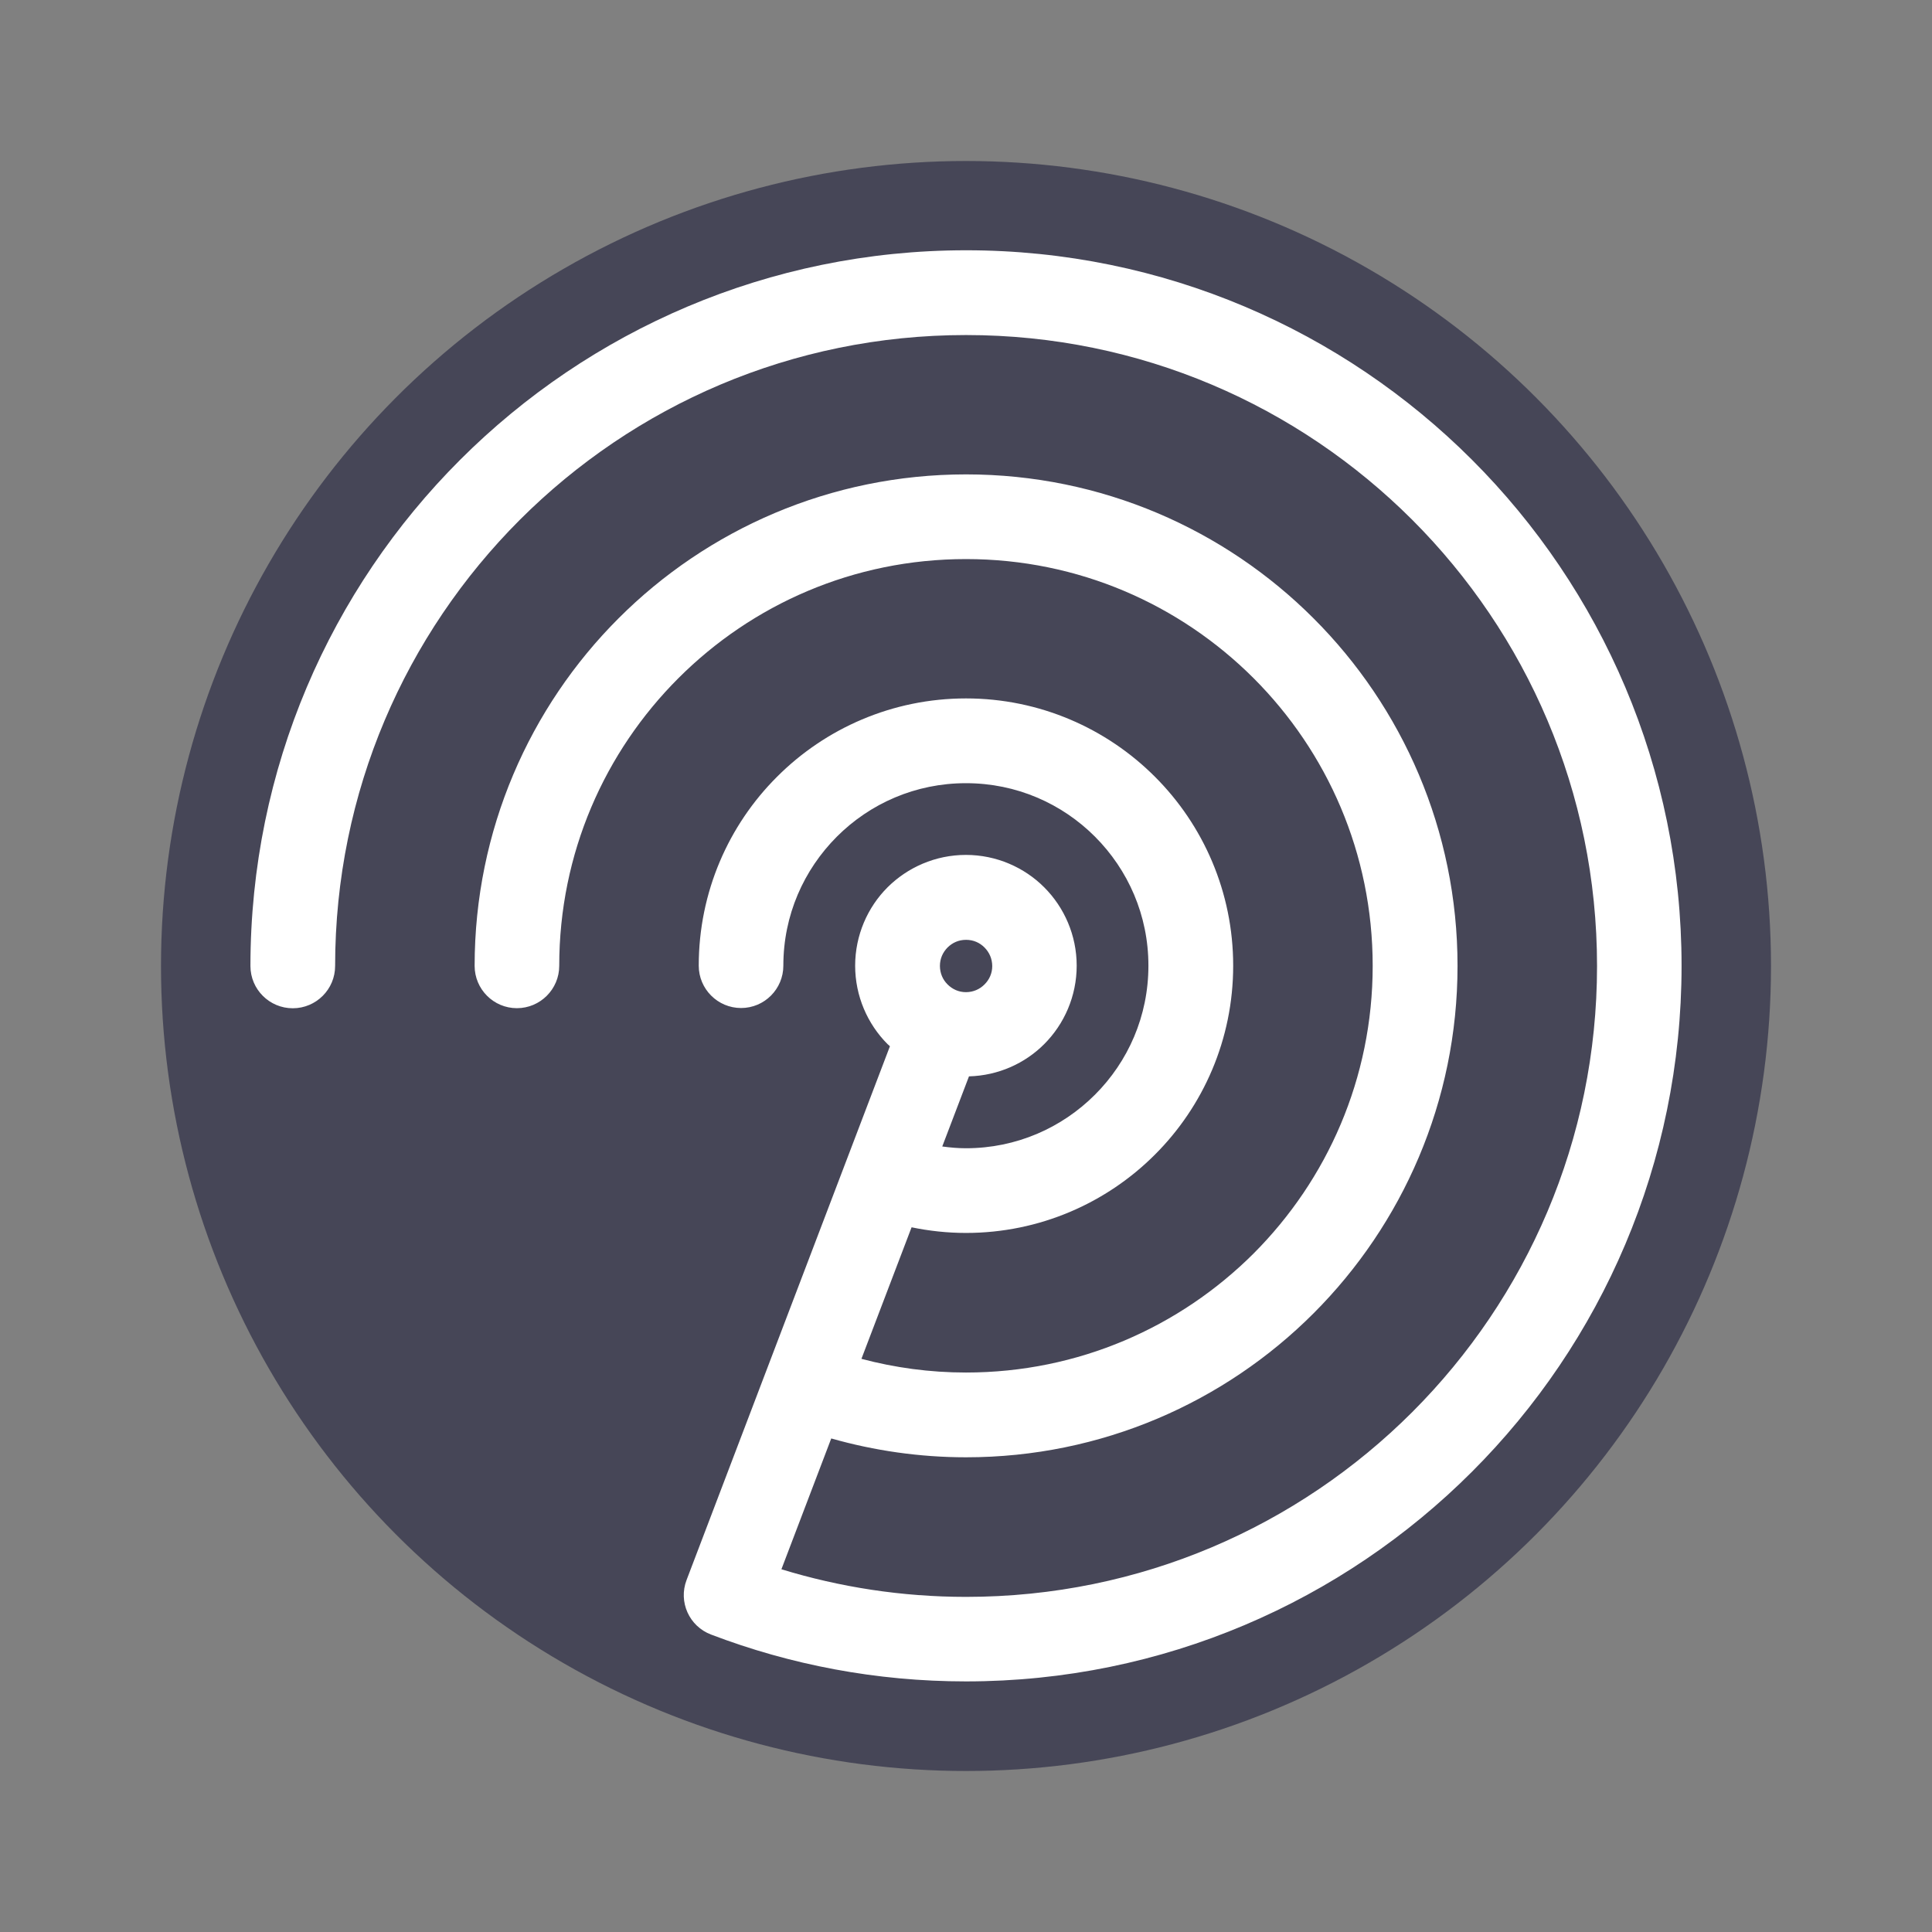
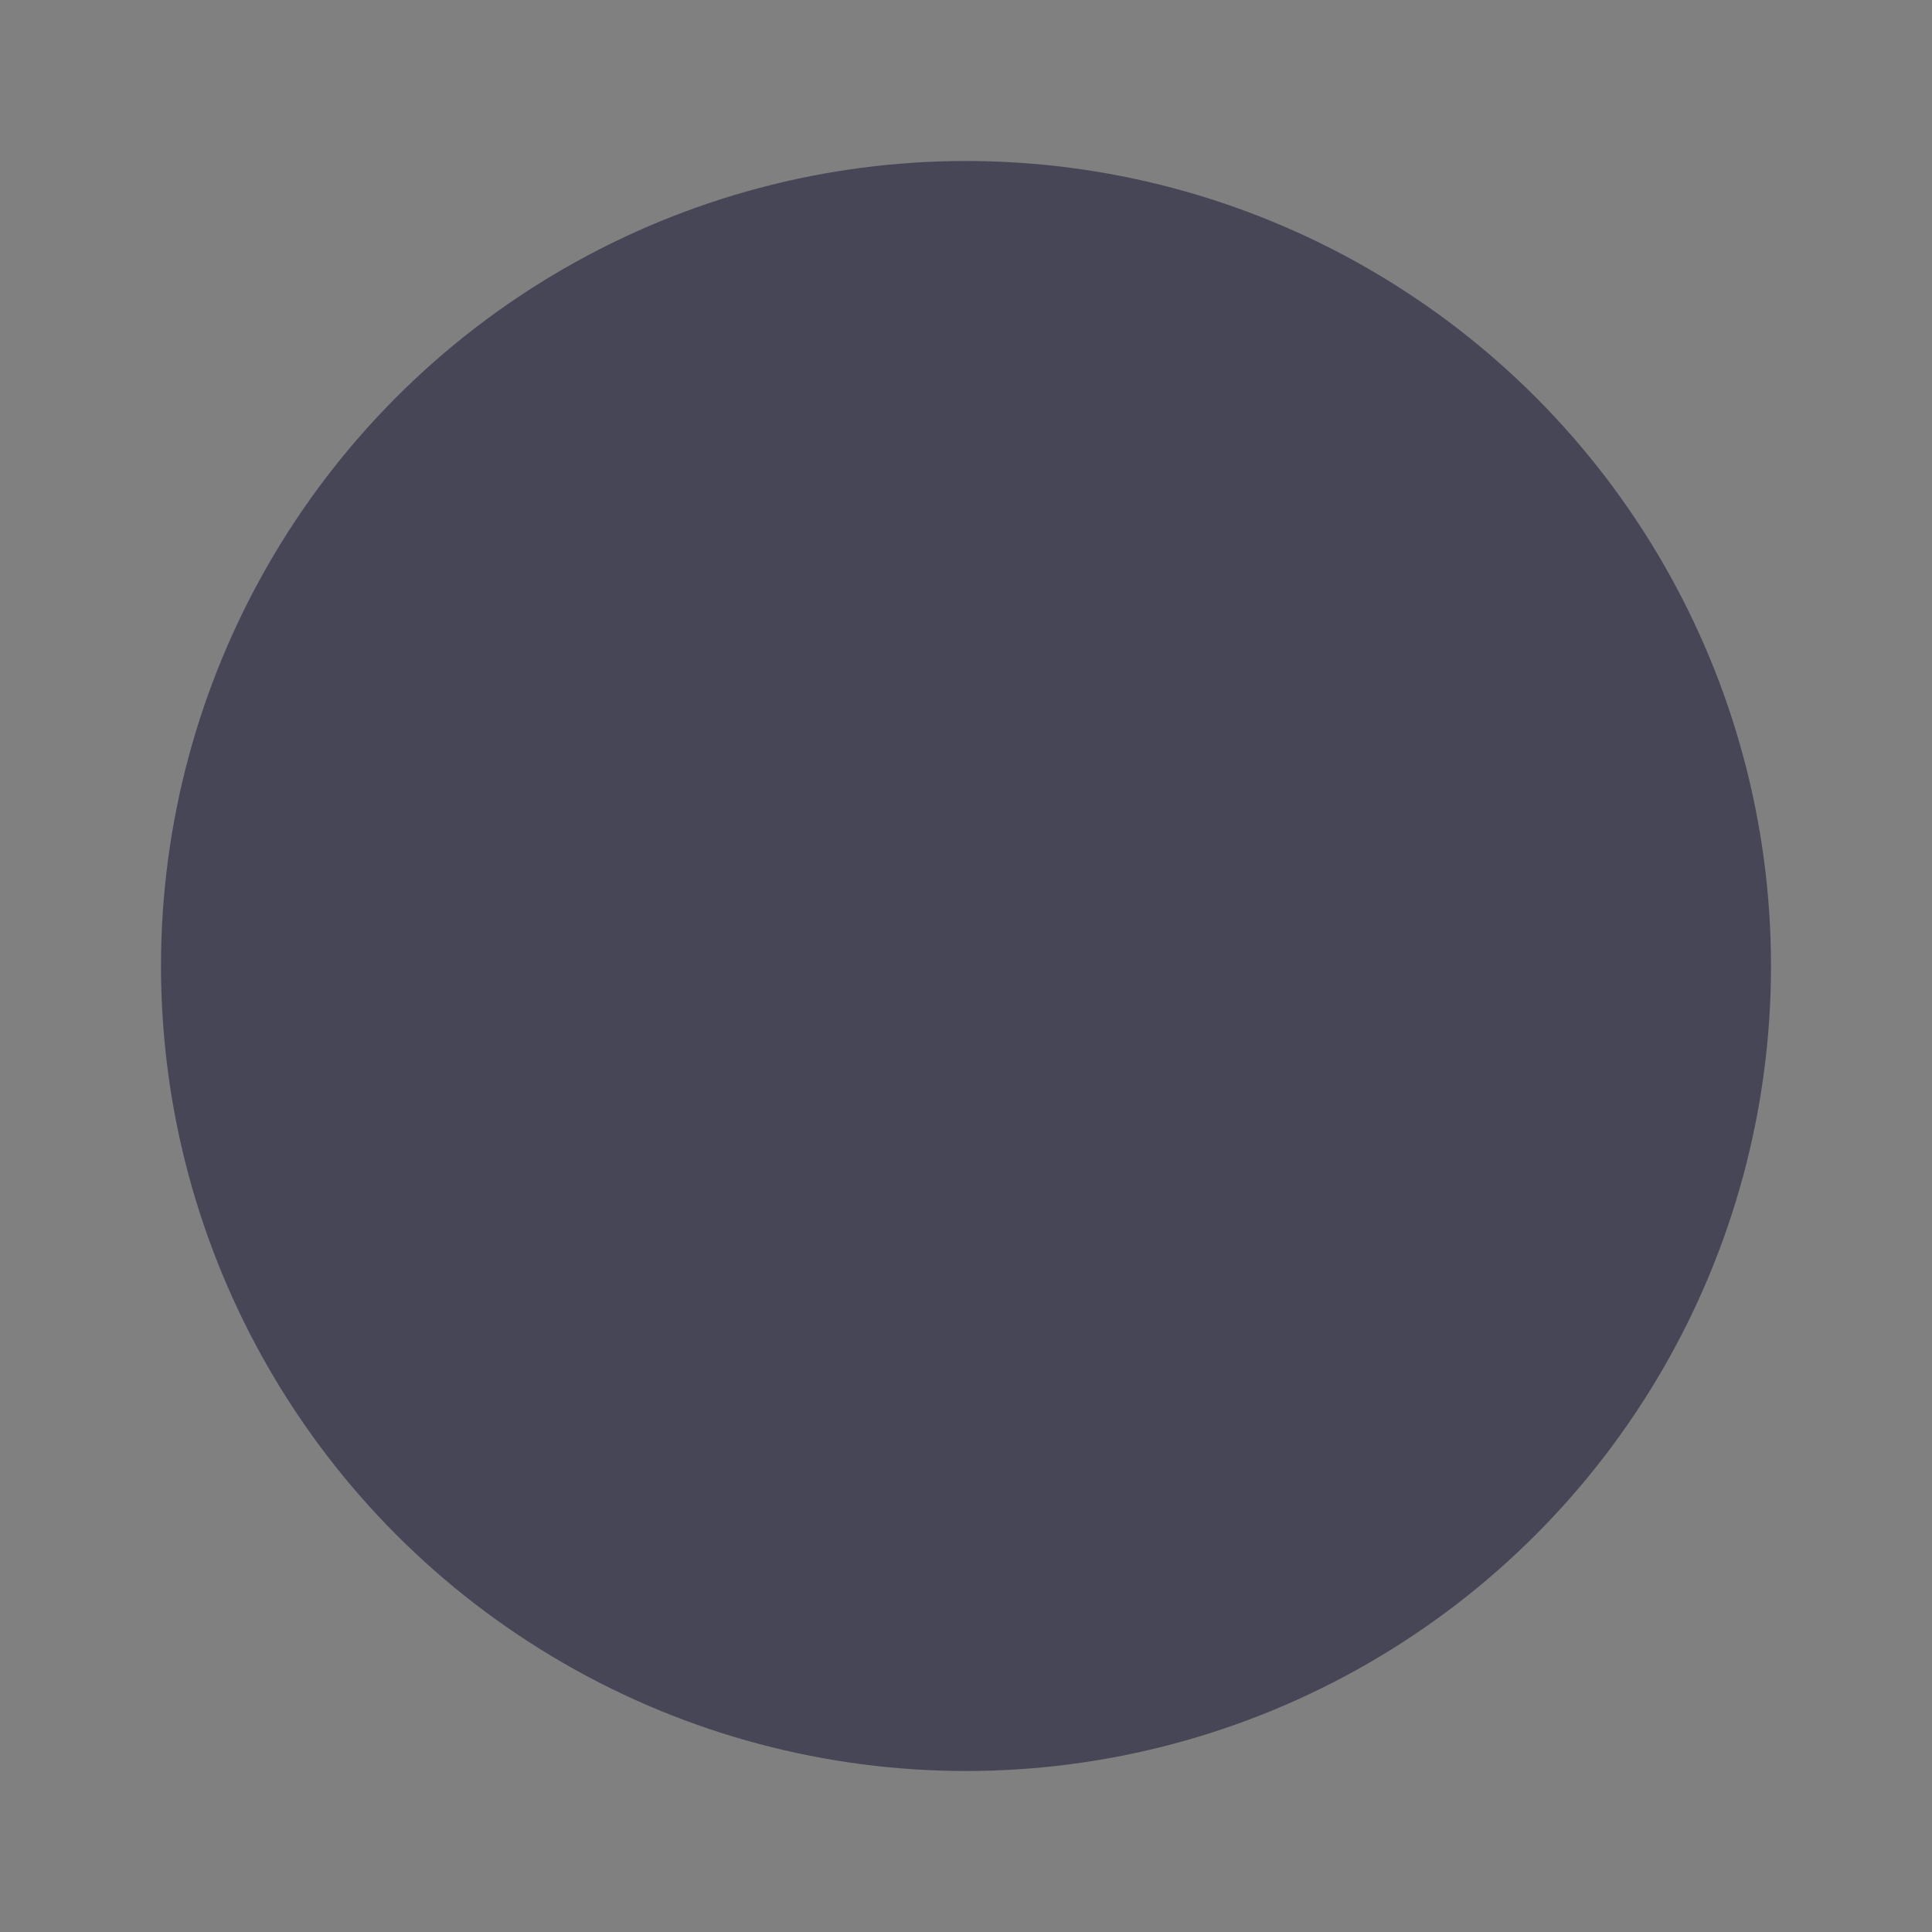
<svg xmlns="http://www.w3.org/2000/svg" width="100%" height="100%" viewBox="0 0 24 24" fill="none">
  <rect x="0" y="0" width="24" height="24" fill="#808080" stroke="none" />
  <circle cx="12" cy="12" r="10" fill="#464657" />
-   <path d="M5.715 5.713C4.107 7.32 3.111 9.546 3.111 12C3.111 12.29 3.347 12.525 3.637 12.525C3.927 12.525 4.163 12.29 4.163 12C4.163 9.834 5.039 7.877 6.458 6.457C7.878 5.038 9.835 4.162 12.001 4.162C14.166 4.162 16.123 5.038 17.543 6.457C18.962 7.877 19.839 9.834 19.839 12C19.839 14.165 18.962 16.122 17.543 17.542C16.123 18.961 14.166 19.837 12.001 19.837C11.202 19.837 10.432 19.716 9.707 19.494C9.914 18.953 10.12 18.411 10.326 17.869C10.859 18.02 11.421 18.103 12.001 18.103C13.685 18.103 15.214 17.419 16.317 16.315C17.421 15.211 18.106 13.682 18.106 11.998C18.106 10.314 17.421 8.784 16.317 7.681C15.214 6.577 13.685 5.893 12.001 5.893C10.317 5.893 8.787 6.577 7.684 7.681C6.58 8.784 5.896 10.314 5.896 11.998C5.896 12.288 6.131 12.524 6.421 12.524C6.711 12.524 6.947 12.288 6.947 11.998C6.947 10.6 7.512 9.34 8.427 8.425C9.343 7.509 10.603 6.945 12 6.945C13.397 6.945 14.657 7.51 15.573 8.425C16.488 9.341 17.052 10.601 17.052 11.998C17.052 13.395 16.487 14.655 15.573 15.571C14.656 16.486 13.396 17.05 12 17.05C11.55 17.05 11.116 16.99 10.701 16.88C10.909 16.335 11.117 15.791 11.324 15.246C11.542 15.291 11.768 15.316 12 15.316C12.915 15.316 13.748 14.943 14.347 14.343C14.947 13.744 15.319 12.912 15.319 11.996C15.319 11.081 14.947 10.248 14.347 9.649C13.748 9.049 12.915 8.676 12 8.676C11.085 8.676 10.252 9.049 9.653 9.649C9.052 10.248 8.68 11.081 8.68 11.996C8.68 12.286 8.916 12.522 9.206 12.522C9.496 12.522 9.731 12.286 9.731 11.996C9.731 11.368 9.985 10.805 10.396 10.393C10.807 9.982 11.372 9.729 11.999 9.729C12.627 9.729 13.191 9.982 13.602 10.393C14.013 10.805 14.266 11.368 14.266 11.996C14.266 12.624 14.013 13.188 13.602 13.599C13.191 14.01 12.626 14.264 11.999 14.264C11.899 14.264 11.802 14.255 11.705 14.242C11.816 13.952 11.927 13.662 12.037 13.371C12.401 13.361 12.733 13.21 12.972 12.97C13.22 12.722 13.375 12.375 13.375 11.996C13.375 11.618 13.22 11.271 12.972 11.023C12.725 10.775 12.377 10.62 11.999 10.62C11.62 10.62 11.274 10.775 11.025 11.023C10.778 11.27 10.623 11.618 10.623 11.996C10.623 12.375 10.778 12.722 11.025 12.97C11.035 12.979 11.046 12.987 11.055 12.997C10.544 14.339 10.033 15.68 9.521 17.023L9.334 17.514C9.066 18.218 8.797 18.923 8.529 19.627C8.425 19.899 8.561 20.202 8.833 20.305C9.816 20.68 10.884 20.887 11.999 20.887C14.452 20.887 16.677 19.891 18.285 18.283C19.893 16.676 20.889 14.45 20.889 11.997C20.889 9.544 19.893 7.318 18.285 5.711C16.68 4.106 14.455 3.109 12.002 3.109C9.548 3.109 7.322 4.106 5.715 5.713ZM11.771 12.229C11.711 12.169 11.677 12.091 11.676 12C11.676 11.909 11.711 11.831 11.771 11.77C11.832 11.71 11.909 11.675 12.001 11.675C12.092 11.675 12.17 11.71 12.23 11.77C12.29 11.831 12.325 11.909 12.326 12C12.326 12.091 12.29 12.169 12.23 12.229C12.17 12.289 12.092 12.324 12.001 12.325C11.909 12.325 11.832 12.289 11.771 12.229Z" fill="white" />
</svg>